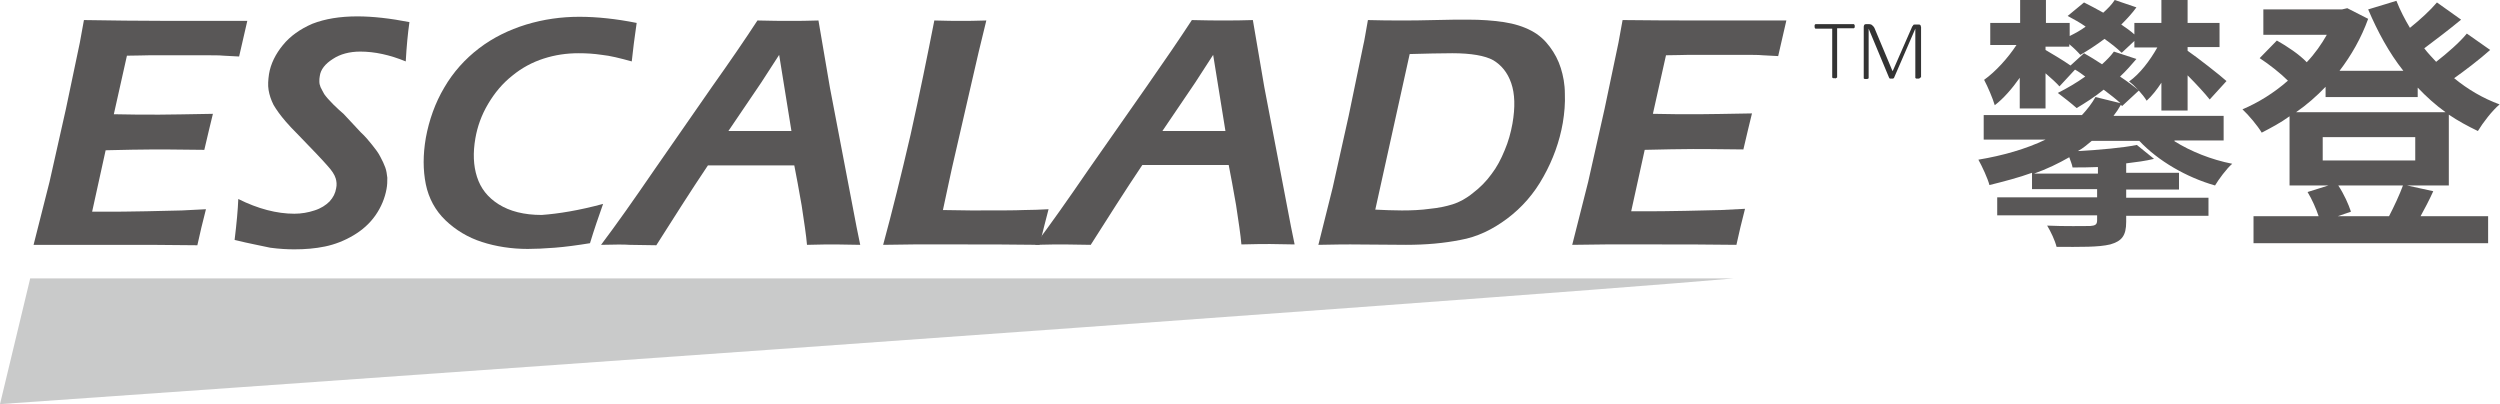
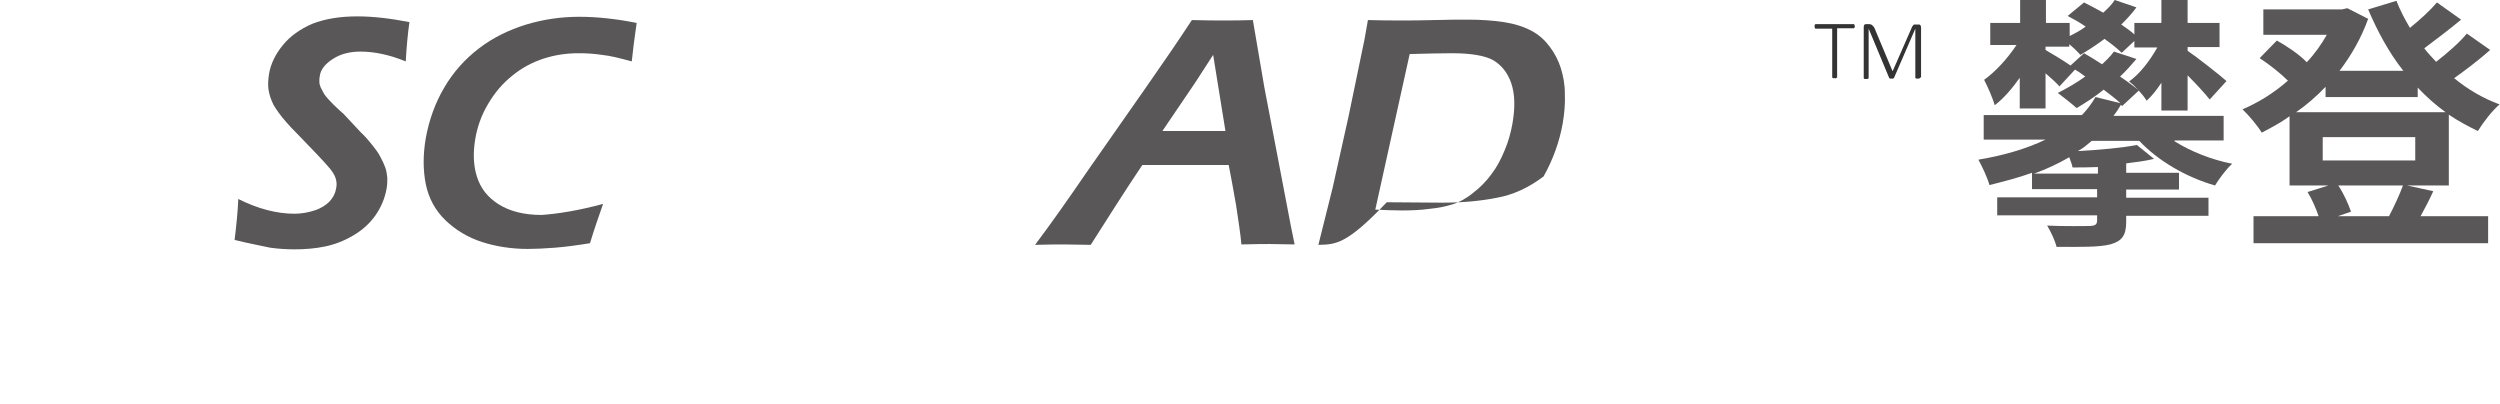
<svg xmlns="http://www.w3.org/2000/svg" version="1.1" id="图层_1" x="0px" y="0px" viewBox="0 0 610.6 98.7" style="enable-background:new 0 0 610.6 98.7;" xml:space="preserve">
  <style type="text/css">
	.st0{fill:#595757;}
	.st1{fill:#333333;}
	.st2{fill:#C9CACA;}
</style>
  <g>
    <g>
-       <path class="st0" d="M8.2,59.8l3.9-15.4l4-17.8l3.4-16.2l1-5.5C27,5,33.9,5.1,41.1,5.1l7.7,0l11.6,0l-2,8.7l-3.8-0.2    c-1-0.1-2.5-0.1-4.3-0.1c-1.8,0-3.7,0-5.7,0c-4.2,0-6.9,0-8.1,0c-1.2,0-3.1,0.1-5.5,0.1l-3.2,14.3c3.7,0.1,7.3,0.1,11.1,0.1    c2.6,0,6.9-0.1,13.1-0.2c-0.6,2.4-1.3,5.4-2.1,8.8c-7.1-0.1-11.2-0.1-12.3-0.1c-3.2,0-7.1,0.1-11.8,0.2l-3.3,15l4.4,0    c1.3,0,4.2,0,8.8-0.1l8.7-0.2l5.9-0.3c-0.8,3.1-1.5,6-2.1,8.8c-7-0.1-13.2-0.1-18.8-0.1l-13.2,0L8.2,59.8z" />
      <path class="st0" d="M57.3,58.6c0.5-4.1,0.8-7.4,0.9-10c4.8,2.4,9.4,3.6,13.7,3.6c1.7,0,3.4-0.3,4.9-0.8c1.6-0.5,2.8-1.3,3.7-2.2    c0.9-1,1.4-2,1.6-3.2c0.2-0.9,0.1-1.7-0.1-2.4c-0.3-1-1-2-2-3.1c-1.3-1.5-3.6-3.9-6.9-7.3c-1.6-1.6-2.7-2.8-3.3-3.5    c-1.3-1.5-2.3-2.9-3-4.1c-0.6-1.2-1-2.4-1.2-3.6c-0.2-1.2-0.1-2.5,0.1-3.9c0.4-2.5,1.6-4.9,3.4-7.1c1.8-2.2,4.2-3.9,7.2-5.2    C79.4,4.6,83,4,87.3,4c3.8,0,8.1,0.5,12.7,1.4c-0.4,2.8-0.7,6-0.9,9.6c-3.9-1.6-7.6-2.4-11.1-2.4c-2.6,0-4.9,0.6-6.7,1.8    c-1.9,1.2-3,2.6-3.2,4.2c-0.1,0.4-0.1,0.9-0.1,1.3c0,0.5,0.1,0.9,0.3,1.4c0.2,0.4,0.5,1,0.9,1.7c0.5,0.7,1.2,1.5,2.2,2.5    c1,1,1.8,1.7,2.5,2.3l4.2,4.5c1.1,1,2,2.1,2.8,3.1c0.8,1,1.5,1.9,2,2.9c0.5,0.9,0.9,1.8,1.2,2.6c0.3,0.8,0.4,1.7,0.5,2.5    c0,0.9,0,1.8-0.2,2.8c-0.4,2.2-1.3,4.4-2.7,6.4c-1.4,2-3.2,3.6-5.4,4.9c-2.2,1.3-4.5,2.2-6.9,2.7c-2.4,0.5-4.9,0.7-7.5,0.7    c-1.7,0-3.7-0.1-5.9-0.4C63.8,60,60.9,59.5,57.3,58.6z" />
      <path class="st0" d="M147.3,49.8c-1.1,3.1-2.2,6.3-3.2,9.6c-3.1,0.5-6,0.9-8.6,1.1c-2.6,0.2-4.8,0.3-6.6,0.3    c-4,0-7.8-0.6-11.2-1.7s-6.4-2.9-8.9-5.3c-2.5-2.4-4.1-5.4-4.8-8.8c-0.7-3.5-0.7-7.2,0-11.3c0.8-4.4,2.3-8.6,4.5-12.3    c2.2-3.8,5.1-7,8.5-9.6c3.4-2.6,7.3-4.5,11.5-5.8c4.3-1.3,8.6-1.9,13-1.9c4.3,0,9,0.5,14,1.5c-0.3,2.4-0.6,4.1-0.7,5.1l-0.5,4.3    c-2.9-0.8-5.3-1.4-7.3-1.6c-2-0.3-3.8-0.4-5.7-0.4c-2.9,0-5.7,0.4-8.5,1.3c-2.8,0.9-5.4,2.3-7.7,4.2c-2.4,1.9-4.3,4.2-5.9,6.9    c-1.6,2.7-2.6,5.5-3.1,8.4c-0.6,3.5-0.5,6.6,0.4,9.4c0.9,2.8,2.6,5,5.3,6.7c2.7,1.7,6.2,2.6,10.5,2.6    C136.4,52.2,141.4,51.4,147.3,49.8z" />
-       <path class="st0" d="M146.8,59.8c3.7-4.9,8-11,13-18.3l14.1-20.3C178.3,15,182,9.6,185,5c3.5,0.1,5.9,0.1,7.4,0.1    c2.5,0,5,0,7.5-0.1l2.8,16.4l6.5,34l0.9,4.4l-6-0.1c-1.4,0-3.7,0-7,0.1c-0.2-2.4-0.7-5.6-1.3-9.6c-0.7-4-1.3-7.3-1.8-9.8h-21.1    c-4.3,6.4-8.4,12.9-12.6,19.5l-6.5-0.1C152.5,59.7,150.2,59.7,146.8,59.8z M177.9,32h15.4l-3-18.6l-4.4,6.8L177.9,32z" />
-       <path class="st0" d="M215.7,59.8c2.2-8.1,4.4-17,6.7-26.9c2.2-9.9,4.1-19.2,5.8-27.9c2.7,0.1,5,0.1,6.8,0.1c1.2,0,3.2,0,5.9-0.1    c-1.2,4.8-2.5,10.3-3.9,16.5l-3.7,16.1c-1.1,4.6-2,9.2-3,13.7l6.9,0.1c6.5,0,10.8,0,12.8-0.1c2,0,4.1-0.1,6.1-0.2    c-0.7,2.6-1.4,5.5-2.2,8.7c-7-0.1-13-0.1-18.1-0.1l-12.7,0L215.7,59.8z" />
      <path class="st0" d="M252.8,59.8c3.7-4.9,8-11,13-18.3L280,21.2c4.4-6.3,8.1-11.7,11.1-16.3c3.5,0.1,5.9,0.1,7.4,0.1    c2.5,0,5,0,7.5-0.1l2.8,16.4l6.5,34l0.9,4.4l-6-0.1c-1.4,0-3.7,0-7,0.1c-0.2-2.4-0.7-5.6-1.3-9.6c-0.7-4-1.3-7.3-1.8-9.8h-21.1    c-4.3,6.4-8.4,12.9-12.6,19.5l-6.5-0.1C258.6,59.7,256.2,59.7,252.8,59.8z M283.9,32h15.4l-3-18.6l-4.4,6.8L283.9,32z" />
-       <path class="st0" d="M322,59.8l3.5-14l3.9-17.5l3.6-17.4c0.2-0.7,0.5-2.7,1.1-6c3,0.1,5.8,0.1,8.4,0.1c2,0,4.5,0,7.8-0.1    c3.2-0.1,6-0.1,8.3-0.1c3.2,0,6,0.2,8.7,0.6c2.6,0.4,4.8,1.1,6.7,2.1s3.3,2.3,4.5,3.9s2.1,3.3,2.7,5.2c0.6,1.9,1,4,1,6.3    c0.1,2.3-0.1,4.7-0.5,7.1c-0.8,4.6-2.4,9-4.7,13.1c-2.3,4.2-5.3,7.6-8.9,10.3c-3.6,2.7-7.4,4.5-11.4,5.2c-4,0.8-8.4,1.2-13.3,1.2    l-13.6-0.1C328.9,59.7,326.3,59.7,322,59.8z M335.9,51.2c2.2,0.1,4.3,0.2,6.5,0.2c2.4,0,4.7-0.1,6.8-0.4c2.1-0.2,4-0.6,5.6-1.1    c1.6-0.5,3.3-1.4,5-2.8c1.7-1.3,3.2-2.8,4.5-4.6c1.3-1.7,2.3-3.6,3.2-5.8c0.9-2.1,1.5-4.3,1.9-6.5c0.7-4,0.6-7.3-0.3-9.9    c-0.9-2.6-2.4-4.4-4.4-5.6c-2-1.1-5.4-1.7-10-1.7c-3,0-6.5,0.1-10.4,0.2L335.9,51.2z" />
-       <path class="st0" d="M384,59.8l3.9-15.4l4-17.8l3.4-16.2l1-5.5c6.6,0.1,13.5,0.1,20.7,0.1l7.7,0l11.6,0l-2,8.7l-3.8-0.2    c-1-0.1-2.5-0.1-4.3-0.1c-1.8,0-3.7,0-5.7,0c-4.2,0-6.9,0-8.1,0c-1.2,0-3.1,0.1-5.5,0.1l-3.2,14.3c3.7,0.1,7.3,0.1,11.1,0.1    c2.6,0,6.9-0.1,13.1-0.2c-0.6,2.4-1.3,5.4-2.1,8.8c-7.1-0.1-11.2-0.1-12.3-0.1c-3.2,0-7.1,0.1-11.8,0.2l-3.3,15l4.4,0    c1.3,0,4.2,0,8.8-0.1l8.7-0.2l5.9-0.3c-0.8,3.1-1.5,6-2.1,8.8c-7-0.1-13.2-0.1-18.8-0.1l-13.2,0L384,59.8z" />
+       <path class="st0" d="M322,59.8l3.5-14l3.9-17.5l3.6-17.4c0.2-0.7,0.5-2.7,1.1-6c3,0.1,5.8,0.1,8.4,0.1c2,0,4.5,0,7.8-0.1    c3.2-0.1,6-0.1,8.3-0.1c3.2,0,6,0.2,8.7,0.6c2.6,0.4,4.8,1.1,6.7,2.1s3.3,2.3,4.5,3.9s2.1,3.3,2.7,5.2c0.6,1.9,1,4,1,6.3    c0.1,2.3-0.1,4.7-0.5,7.1c-0.8,4.6-2.4,9-4.7,13.1c-3.6,2.7-7.4,4.5-11.4,5.2c-4,0.8-8.4,1.2-13.3,1.2    l-13.6-0.1C328.9,59.7,326.3,59.7,322,59.8z M335.9,51.2c2.2,0.1,4.3,0.2,6.5,0.2c2.4,0,4.7-0.1,6.8-0.4c2.1-0.2,4-0.6,5.6-1.1    c1.6-0.5,3.3-1.4,5-2.8c1.7-1.3,3.2-2.8,4.5-4.6c1.3-1.7,2.3-3.6,3.2-5.8c0.9-2.1,1.5-4.3,1.9-6.5c0.7-4,0.6-7.3-0.3-9.9    c-0.9-2.6-2.4-4.4-4.4-5.6c-2-1.1-5.4-1.7-10-1.7c-3,0-6.5,0.1-10.4,0.2L335.9,51.2z" />
    </g>
  </g>
  <g>
    <g>
      <path class="st0" d="M531.1,34.5c4,2.5,9,4.5,14.1,5.5c-1.4,1.2-3.3,3.8-4.2,5.3c-7-2-13.9-6-18.5-10.9h-11.6    c-1.1,0.9-2.1,1.8-3.4,2.5c5.4-0.3,11-0.8,14.4-1.5l4.2,3.4c-2,0.5-4.3,0.8-6.8,1.1v2.3h12.9v4.1h-12.9v2h20.1v4.4h-20.1v1.5    c0,3.4-1.1,4.7-3.9,5.5c-2.9,0.7-7.1,0.6-13.1,0.6c-0.4-1.6-1.4-3.7-2.3-5.2c4.1,0.2,9.3,0.1,10.5,0.1c1.2-0.1,1.7-0.3,1.7-1.4    v-1.2h-24.4v-4.4h24.4v-2h-15.9v-4c-3.3,1.2-6.8,2.1-10.4,3c-0.4-1.6-1.8-4.6-2.7-6.2c6-1,11.6-2.6,16.4-4.9h-15.1v-6h24    c1.3-1.4,2.4-2.8,3.3-4.4l6.1,1.5c-1.1-1-2.5-2.1-4.1-3.3c-2.2,1.8-4.6,3.3-6.6,4.5c-1.1-1-3.4-2.8-4.6-3.7c2.2-1.1,4.6-2.5,6.7-4    c-0.8-0.6-1.6-1.2-2.5-1.7l-3.8,4.1c-0.7-0.8-2-2-3.4-3.2v8.6h-6.3v-7.5c-1.9,2.7-4,5.1-6.1,6.7c-0.5-1.7-1.7-4.5-2.6-6.2    c2.8-2,5.8-5.3,7.9-8.5h-6.4V5.6h7.3V0h6.3v5.6h5.8v3.2c1.4-0.7,2.7-1.4,3.9-2.3c-1.4-1-2.9-1.8-4.4-2.6l4-3.3    c1.4,0.7,3.1,1.6,4.7,2.5c1.1-1,2.1-2,2.8-3.1l5.3,1.8c-1,1.4-2.3,2.8-3.7,4.2c1.2,0.8,2.3,1.6,3.2,2.4V5.6h6.6V0h6.4v5.6h7.8v5.9    h-7.8v0.9c2.2,1.5,8.1,6.1,9.5,7.4l-4.1,4.5c-1.1-1.4-3.3-3.8-5.4-5.9v8.6h-6.4v-6.8c-1.1,1.7-2.3,3.2-3.6,4.4    c-0.9-1.5-2.9-3.7-4.3-4.7c2.6-1.8,5.1-5.1,6.9-8.3h-5.6V10l-3.1,2.9c-1-1-2.5-2.2-4.2-3.4c-2,1.5-4,2.8-5.9,3.9    c-0.6-0.7-1.6-1.7-2.7-2.6v0.6h-5.8v0.8c1.7,1,4.4,2.6,6.1,3.8l3.3-3c1.4,0.8,2.9,1.7,4.4,2.7c1.1-1,2.1-2,2.9-3.1l5.5,1.8    c-1.2,1.4-2.5,2.9-4,4.3c1.8,1.2,3.4,2.4,4.6,3.4l-4.1,3.8l-0.3-0.3c-0.5,0.9-1.1,1.8-1.8,2.7h26.9v6H531.1z M512.3,40.8    c-2.1,0.1-4.2,0.1-6.1,0.1c-0.1-0.7-0.5-1.6-0.8-2.5c-2.6,1.5-5.5,2.9-8.6,4h15.6V40.8z" />
      <path class="st0" d="M598.2,45.3h-10.3l6.4,1.4c-1,2.2-2.1,4.3-3.1,6.1h16.5v6.6h-57.3v-6.6h15.9c-0.6-1.8-1.6-4.1-2.7-5.9    l5.1-1.6h-9.5V28.4c-2.2,1.6-4.5,2.8-6.8,4c-1-1.7-3.2-4.3-4.7-5.7c3.8-1.6,7.7-4,11.1-7c-1.8-1.8-4.6-4-6.9-5.5l4.2-4.3    c2.5,1.4,5.5,3.4,7.3,5.3c2-2.1,3.6-4.4,4.9-6.7h-15.5V2.3h19.2l1.3-0.3l5.1,2.6c-1.7,4.7-4.1,8.9-7,12.7h15.6    c-3.5-4.4-6.3-9.6-8.6-15l6.9-2.1c0.9,2.3,2.1,4.6,3.3,6.6c2.5-2,5-4.3,6.6-6.2l5.9,4.2c-2.9,2.4-6.2,4.9-9,7    c0.9,1.2,1.9,2.2,2.9,3.3c2.7-2.1,5.7-4.7,7.5-6.9l5.7,4c-2.7,2.4-6,4.9-8.8,6.9c3.3,2.7,7,4.9,11.1,6.4c-1.8,1.5-4.1,4.5-5.3,6.5    c-2.5-1.2-4.9-2.5-7.1-4V45.3z M568,21.2c-2.2,2.3-4.6,4.4-7.2,6.2h36.5c-2.5-1.8-4.7-3.8-6.8-6v2.3H568V21.2z M589.9,33.5h-22.6    v5.7h22.6V33.5z M583.5,52.8c1.2-2.3,2.6-5.3,3.4-7.5h-15.8c1.4,2.1,2.5,4.6,3.1,6.4l-3.2,1.1H583.5z" />
    </g>
  </g>
  <g>
    <g>
      <path class="st1" d="M453,6.4c0,0.1,0,0.2,0,0.2c0,0.1,0,0.1-0.1,0.2c0,0-0.1,0.1-0.1,0.1c0,0-0.1,0-0.1,0h-4v11.9    c0,0,0,0.1,0,0.1c0,0-0.1,0.1-0.1,0.1c0,0-0.1,0-0.2,0.1s-0.2,0-0.3,0c-0.1,0-0.2,0-0.3,0s-0.1,0-0.2-0.1c0,0-0.1,0-0.1-0.1    c0,0,0-0.1,0-0.1V7h-4c-0.1,0-0.1,0-0.1,0c0,0-0.1-0.1-0.1-0.1c0,0,0-0.1-0.1-0.2c0-0.1,0-0.1,0-0.2c0-0.1,0-0.2,0-0.3    c0-0.1,0-0.1,0.1-0.2s0.1-0.1,0.1-0.1c0,0,0.1,0,0.1,0h9.2c0,0,0.1,0,0.1,0c0,0,0.1,0.1,0.1,0.1s0,0.1,0.1,0.2    C453,6.3,453,6.3,453,6.4z" />
      <path class="st1" d="M469,18.9c0,0,0,0.1,0,0.1s-0.1,0.1-0.1,0.1c-0.1,0-0.1,0-0.2,0.1c-0.1,0-0.2,0-0.3,0c-0.1,0-0.2,0-0.3,0    s-0.1,0-0.2-0.1c0,0-0.1,0-0.1-0.1s0-0.1,0-0.1V7h0l-5.2,12c0,0,0,0.1-0.1,0.1c0,0-0.1,0-0.1,0.1c0,0-0.1,0-0.2,0    c-0.1,0-0.1,0-0.2,0c-0.1,0-0.2,0-0.2,0c-0.1,0-0.1,0-0.2,0c0,0-0.1,0-0.1-0.1c0,0,0,0-0.1-0.1l-5-12h0v12c0,0,0,0.1,0,0.1    s-0.1,0.1-0.1,0.1c-0.1,0-0.1,0-0.2,0.1c-0.1,0-0.2,0-0.3,0c-0.1,0-0.2,0-0.3,0c-0.1,0-0.1,0-0.2-0.1c0,0-0.1,0-0.1-0.1    c0,0,0-0.1,0-0.1V6.5c0-0.2,0.1-0.4,0.2-0.5c0.1-0.1,0.3-0.1,0.4-0.1h0.7c0.2,0,0.3,0,0.5,0.1c0.1,0,0.2,0.1,0.3,0.2    c0.1,0.1,0.2,0.2,0.3,0.3c0.1,0.1,0.1,0.2,0.2,0.3l4.4,10.5h0.1l4.6-10.5c0.1-0.2,0.1-0.3,0.2-0.4c0.1-0.1,0.2-0.2,0.2-0.3    c0.1-0.1,0.2-0.1,0.3-0.1c0.1,0,0.2,0,0.3,0h0.7c0.1,0,0.1,0,0.2,0c0.1,0,0.1,0.1,0.2,0.1c0.1,0.1,0.1,0.1,0.1,0.2    c0,0.1,0.1,0.2,0.1,0.3V18.9z" />
    </g>
  </g>
-   <path class="st2" d="M7.4,67.9L0,98.7c0,0,364.7-25.5,423.4-30.7H7.4z" />
</svg>